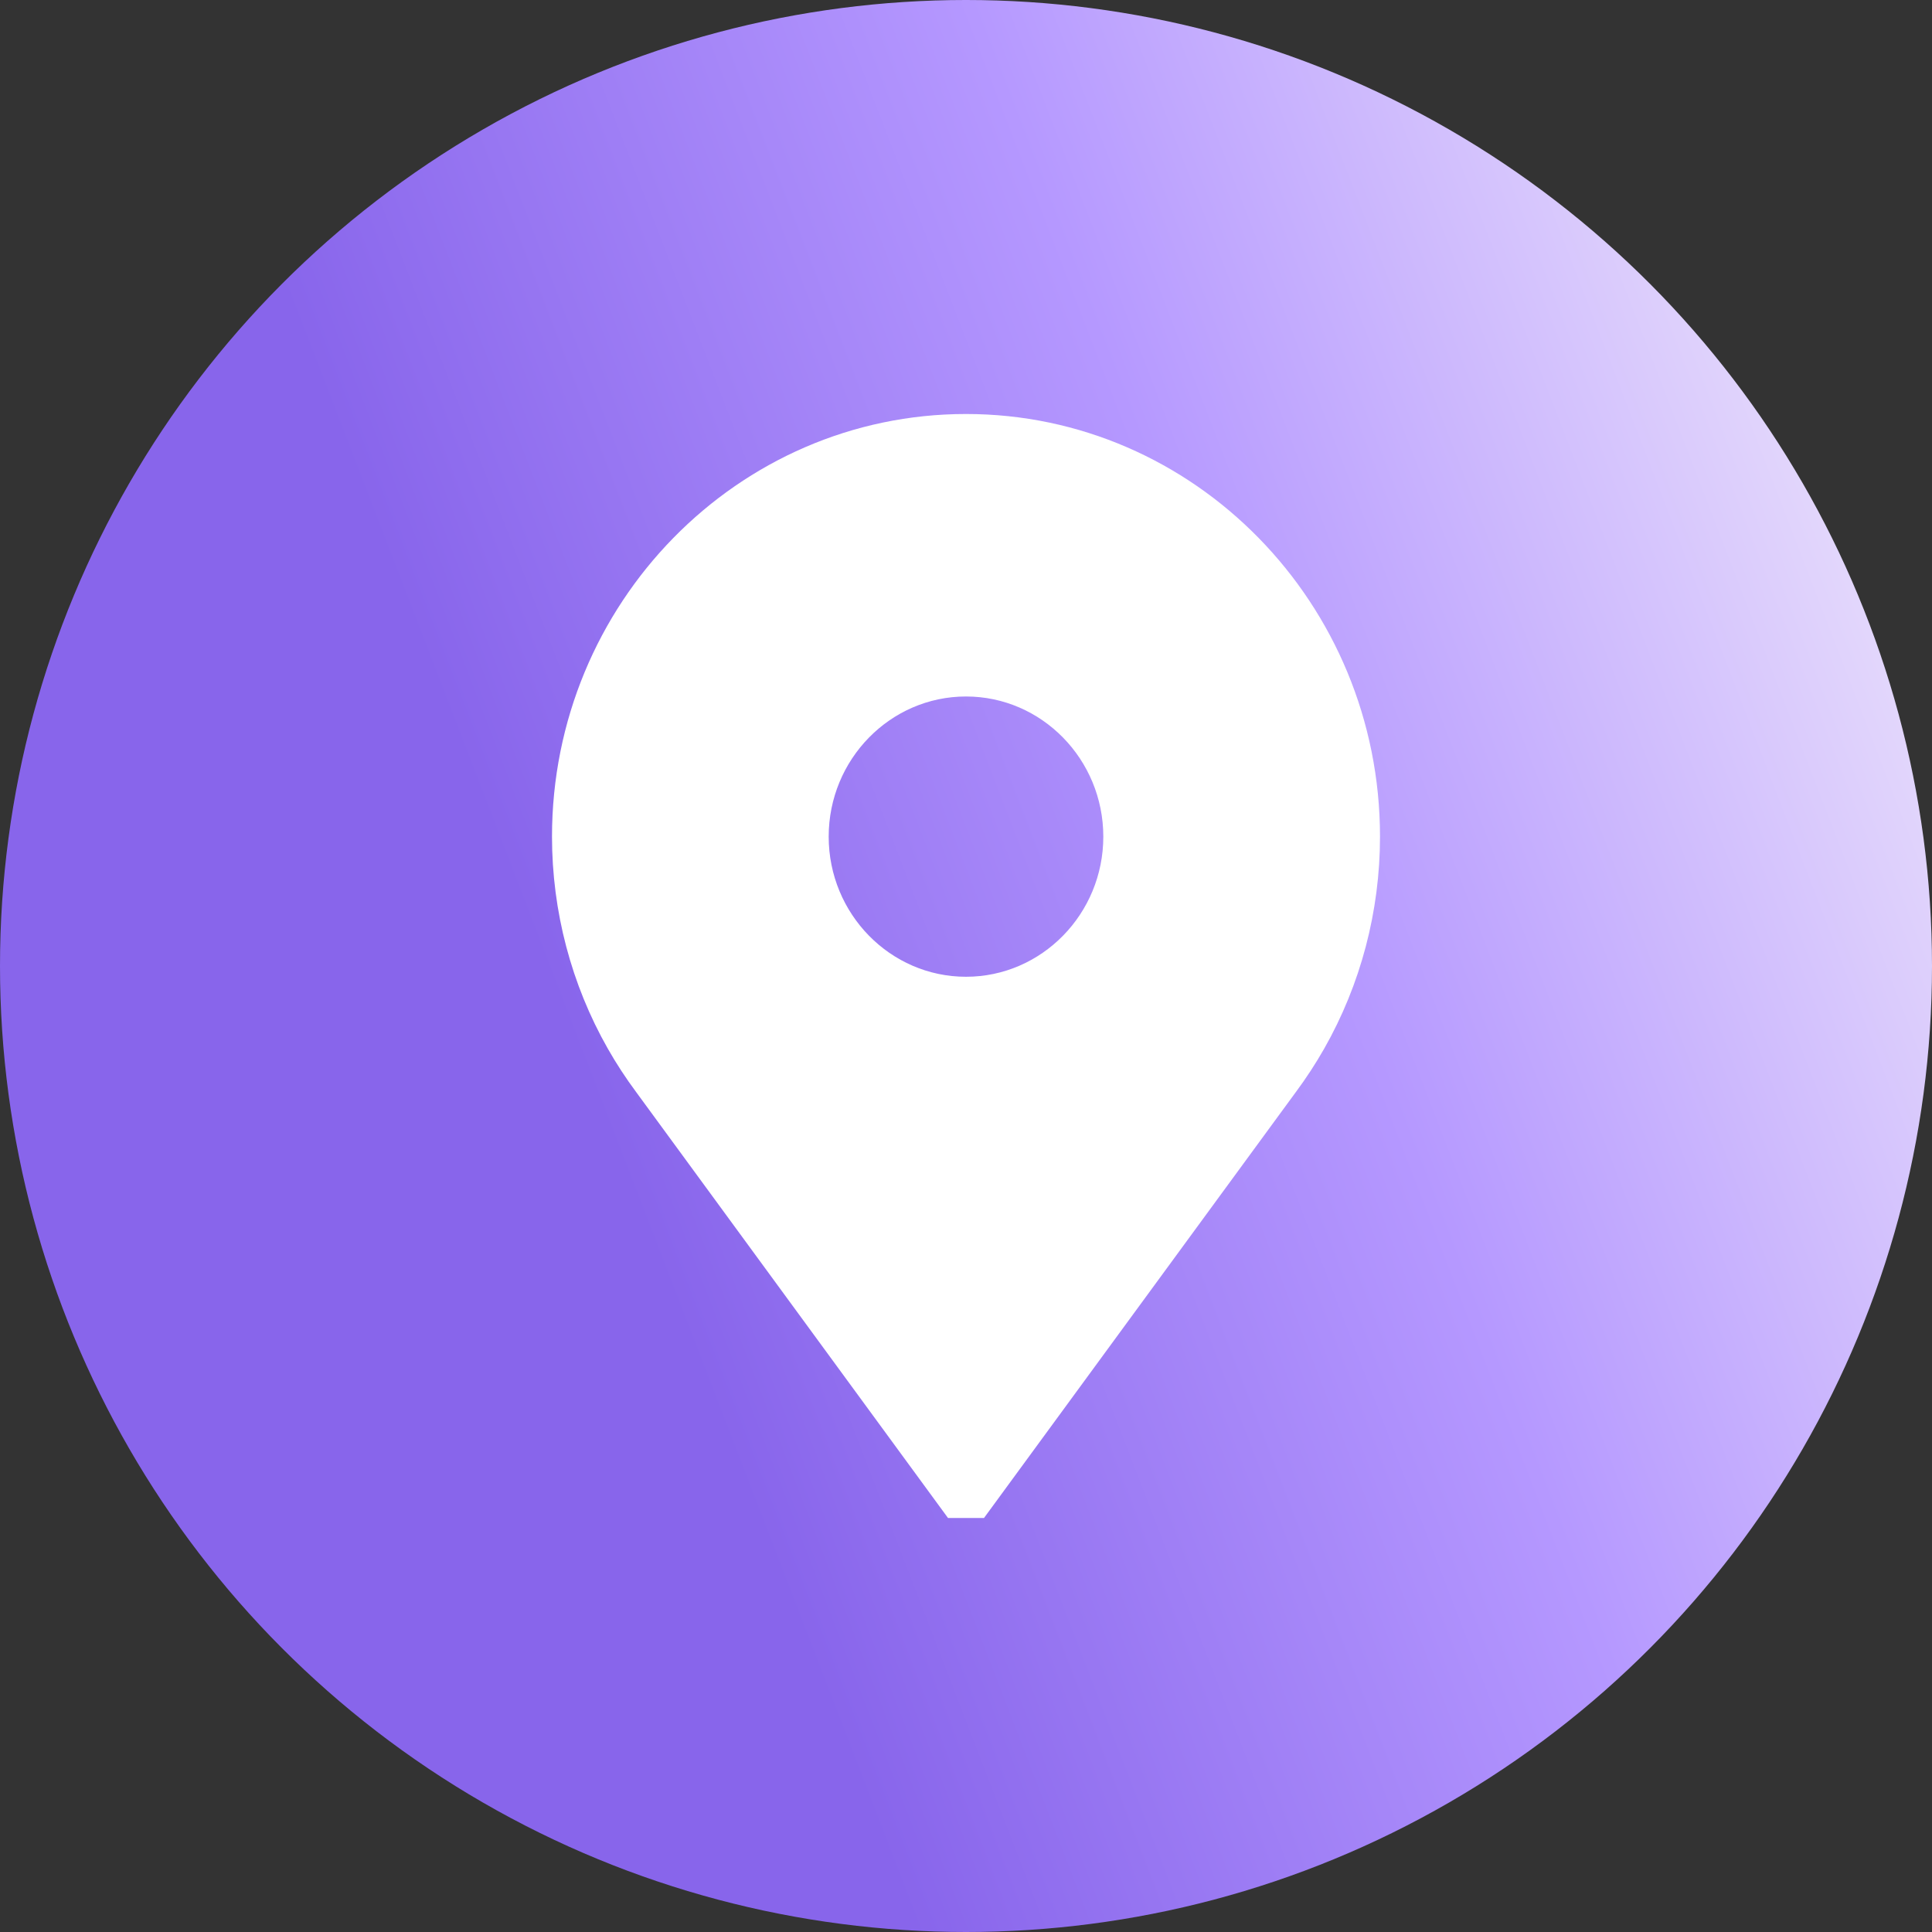
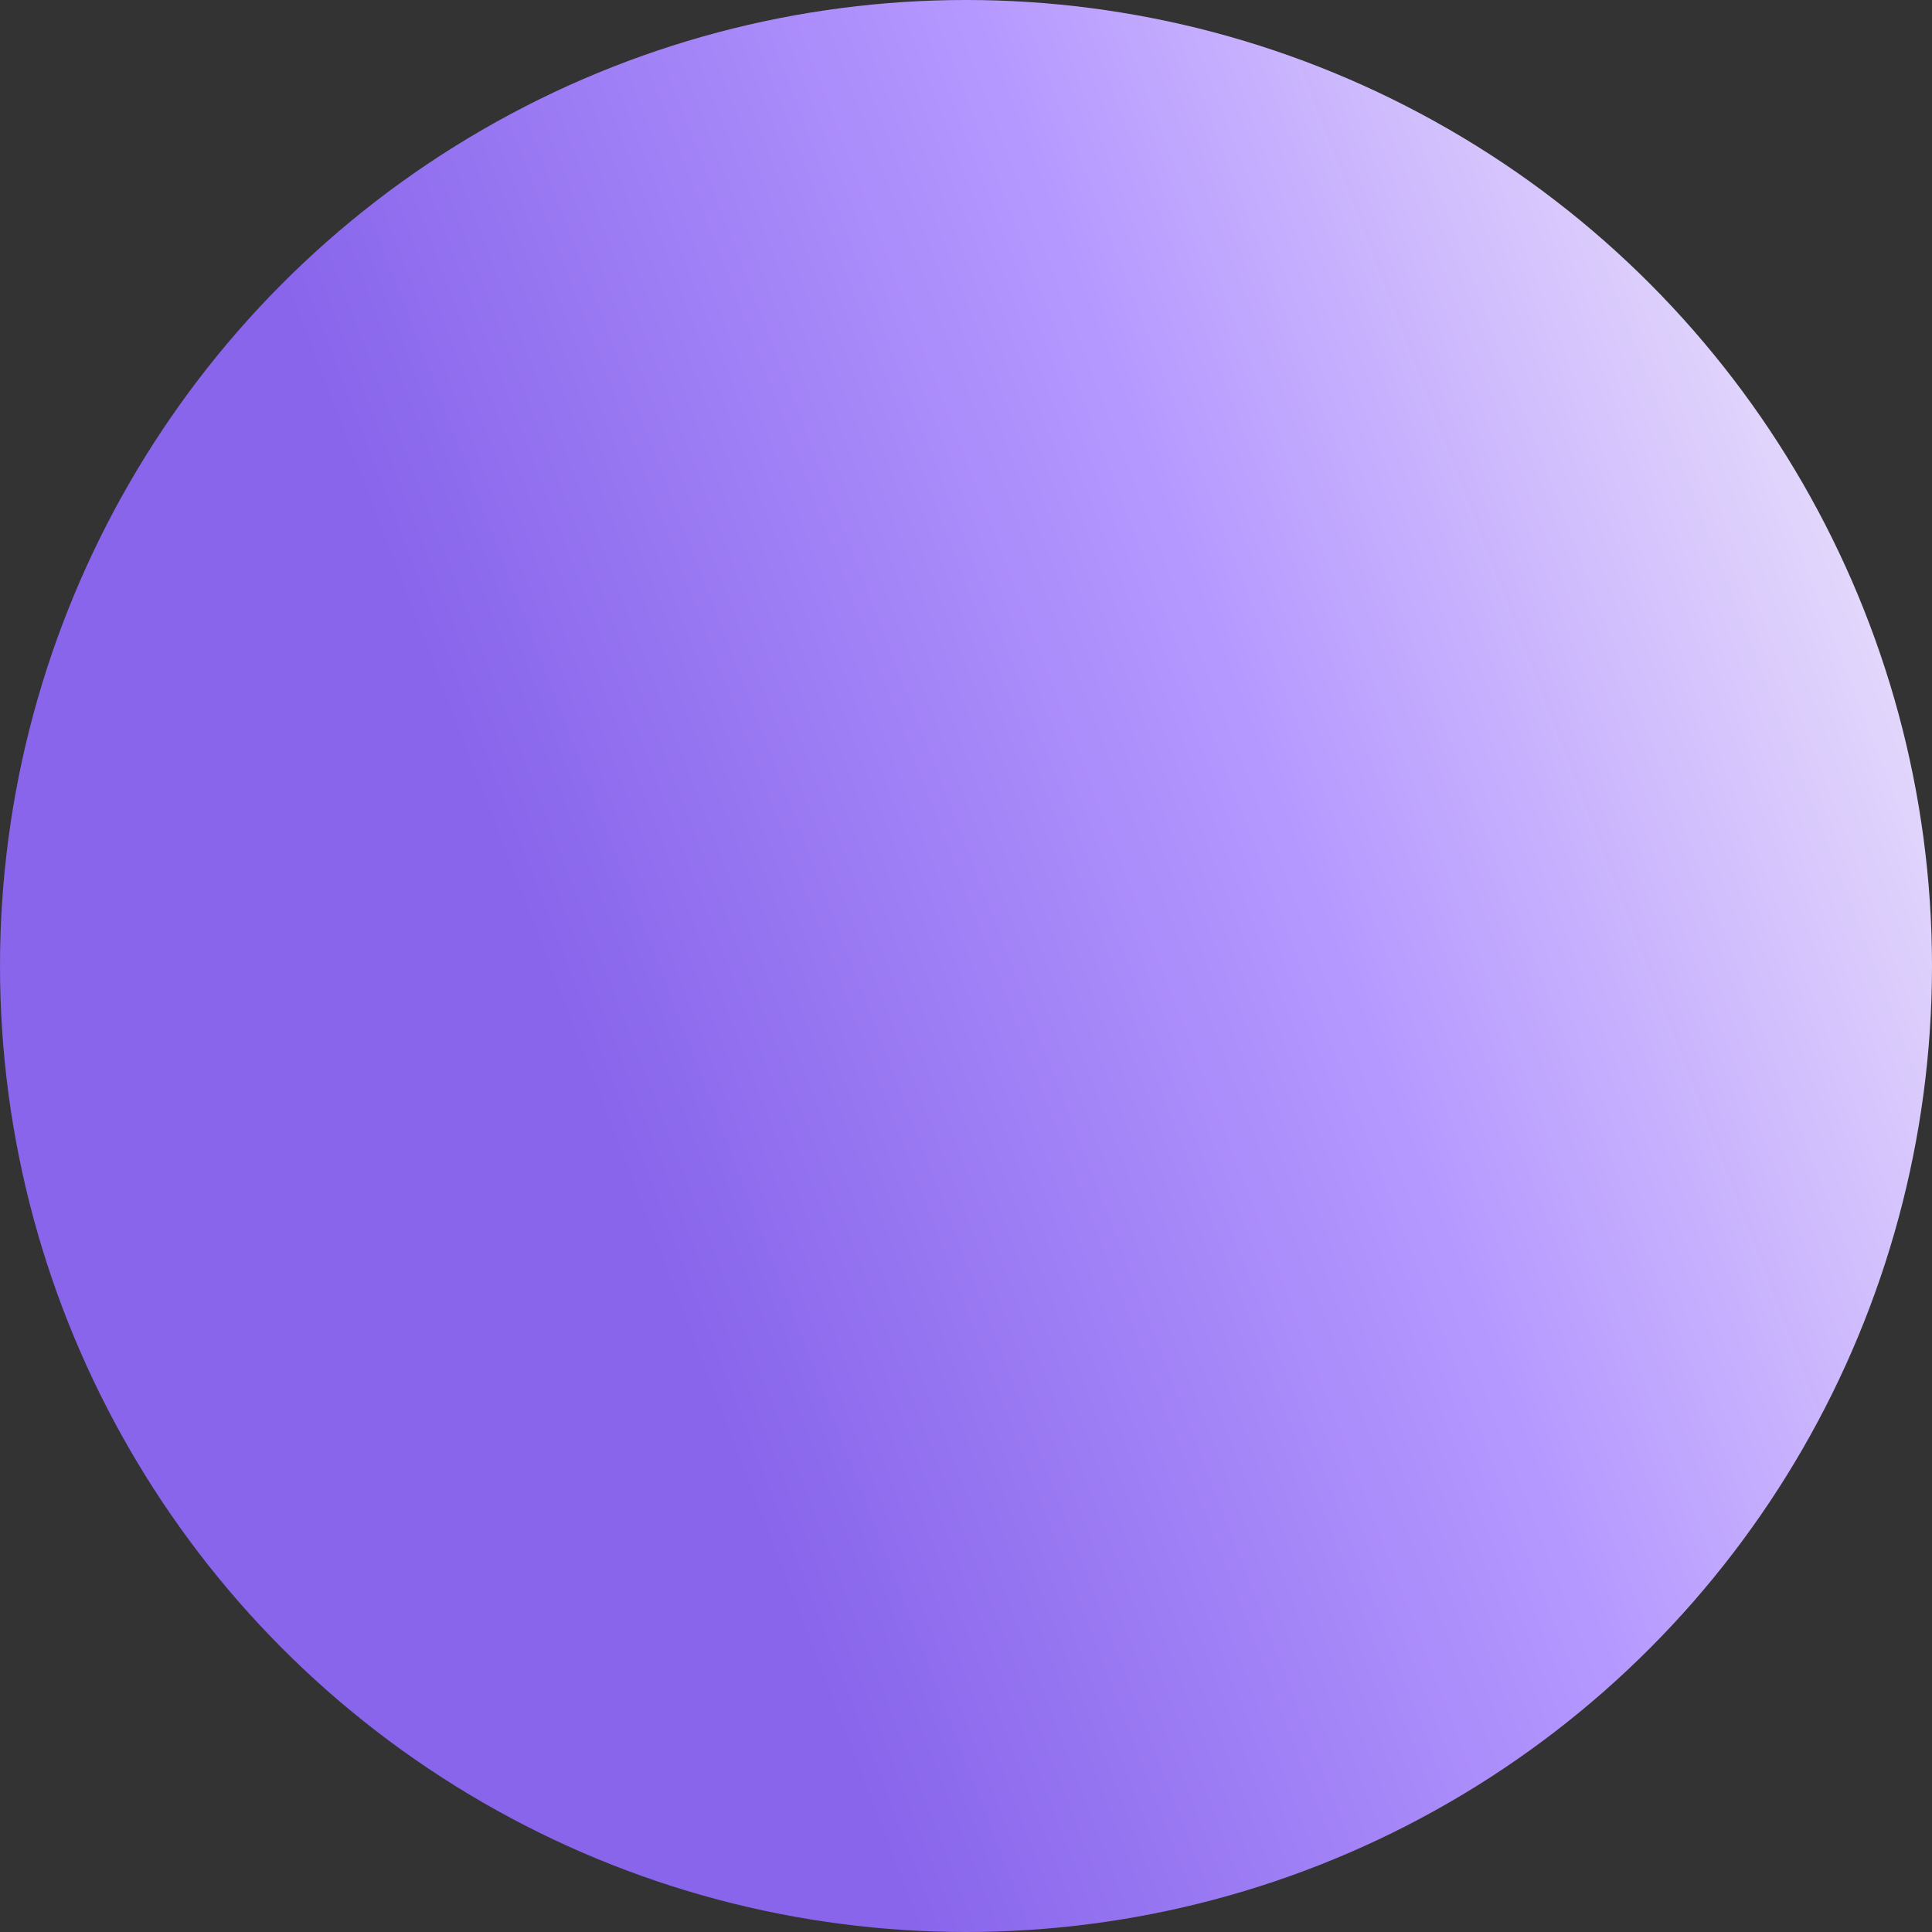
<svg xmlns="http://www.w3.org/2000/svg" width="42" height="42" viewBox="0 0 42 42" fill="none">
  <rect x="0" y="0" width="42" height="42" fill="#333333" stroke="none" />
  <circle cx="21" cy="21" r="21" fill="url(#paint0_linear_79_600)" />
-   <path d="M21 9C16.037 9 12 13.121 12 18.188C12 19.809 12.42 21.403 13.214 22.798C13.399 23.123 13.606 23.44 13.829 23.74L20.609 33H21.391L28.171 23.74C28.394 23.44 28.601 23.123 28.786 22.798C29.58 21.403 30 19.809 30 18.188C30 13.121 25.963 9 21 9ZM21 21.234C19.354 21.234 18.015 19.867 18.015 18.188C18.015 16.508 19.354 15.141 21 15.141C22.646 15.141 23.985 16.508 23.985 18.188C23.985 19.867 22.646 21.234 21 21.234Z" fill="white" />
  <defs>
    <linearGradient id="paint0_linear_79_600" x1="13.449" y1="25.327" x2="43.995" y2="13.554" gradientUnits="userSpaceOnUse">
      <stop stop-color="#8865EB" />
      <stop offset="0.495" stop-color="#B598FF" />
      <stop offset="1" stop-color="#EDE5FB" />
    </linearGradient>
  </defs>
</svg>